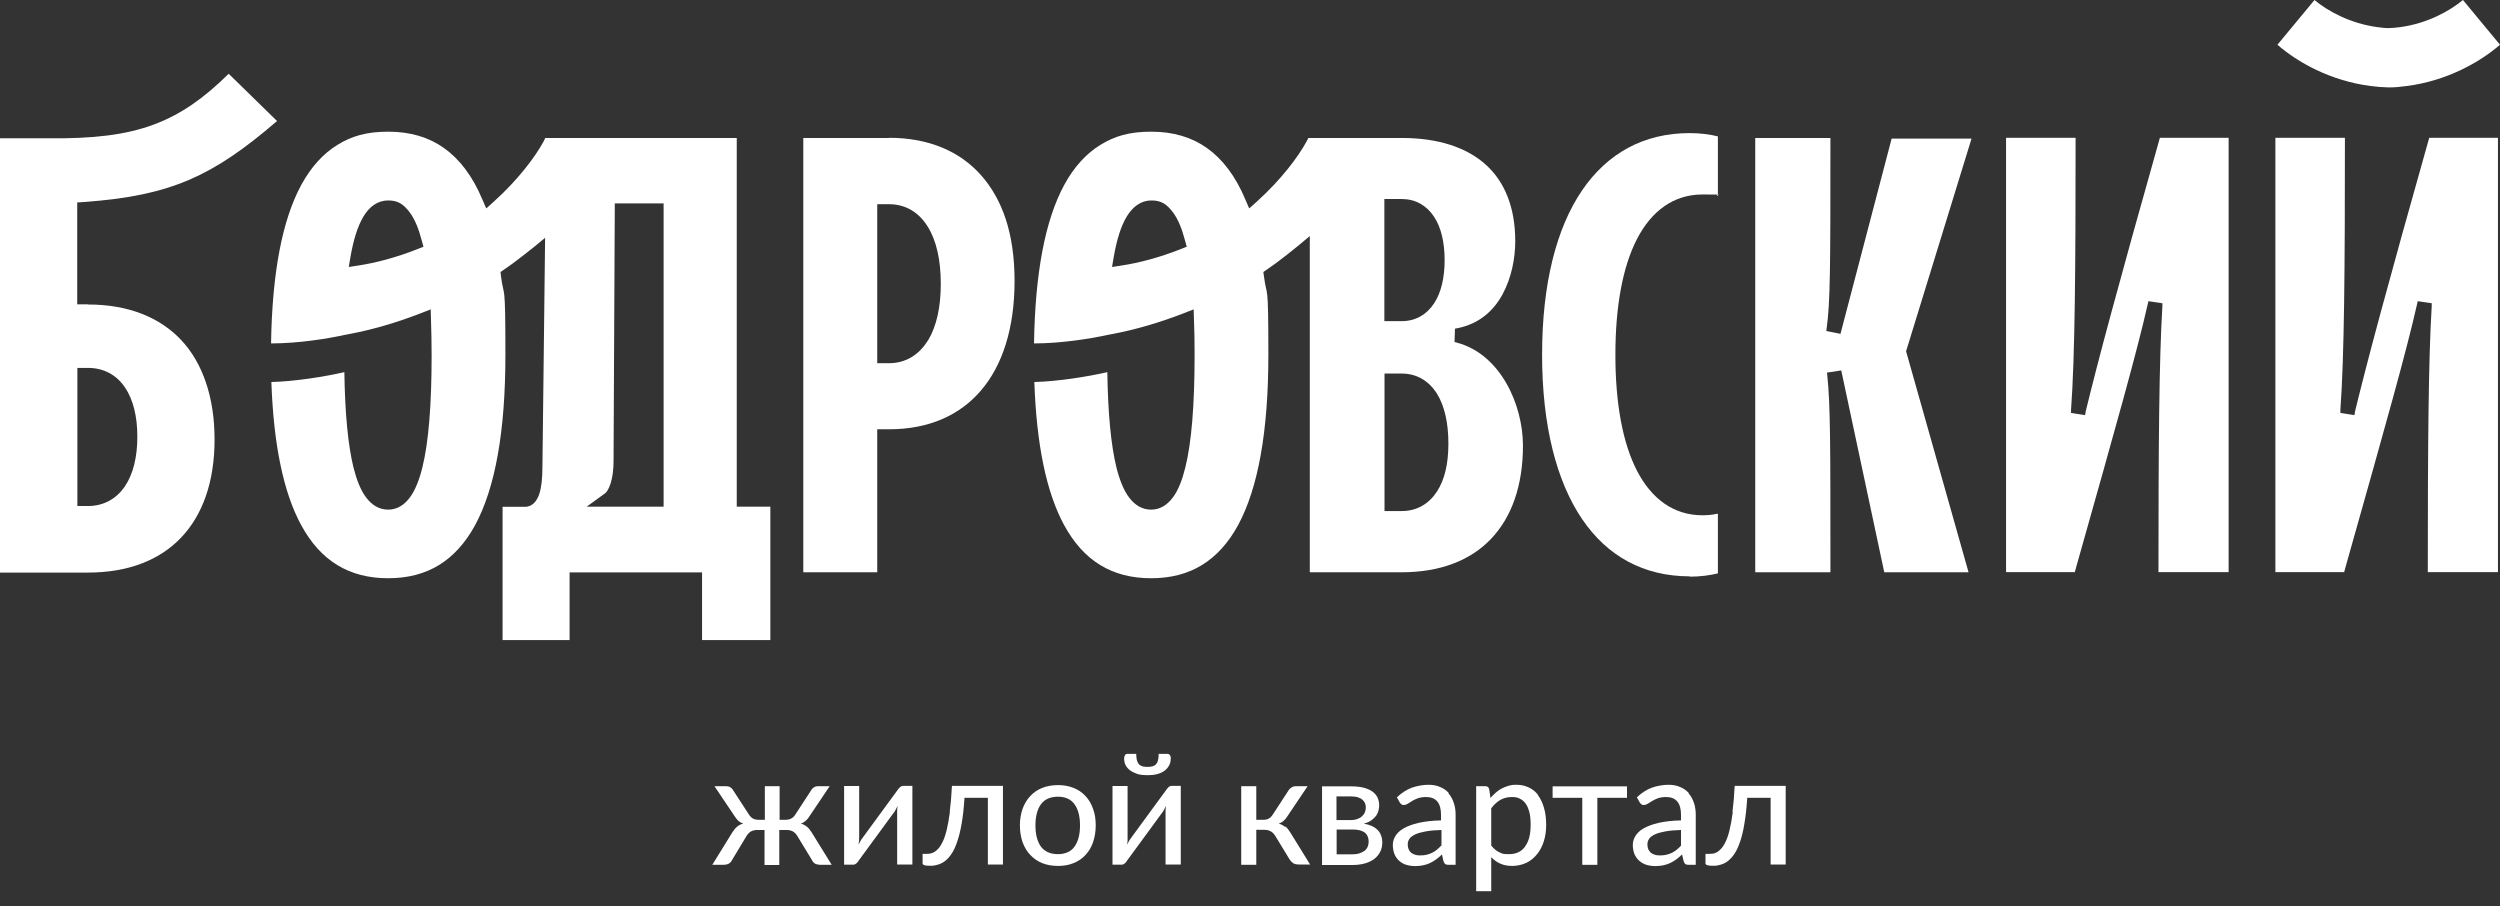
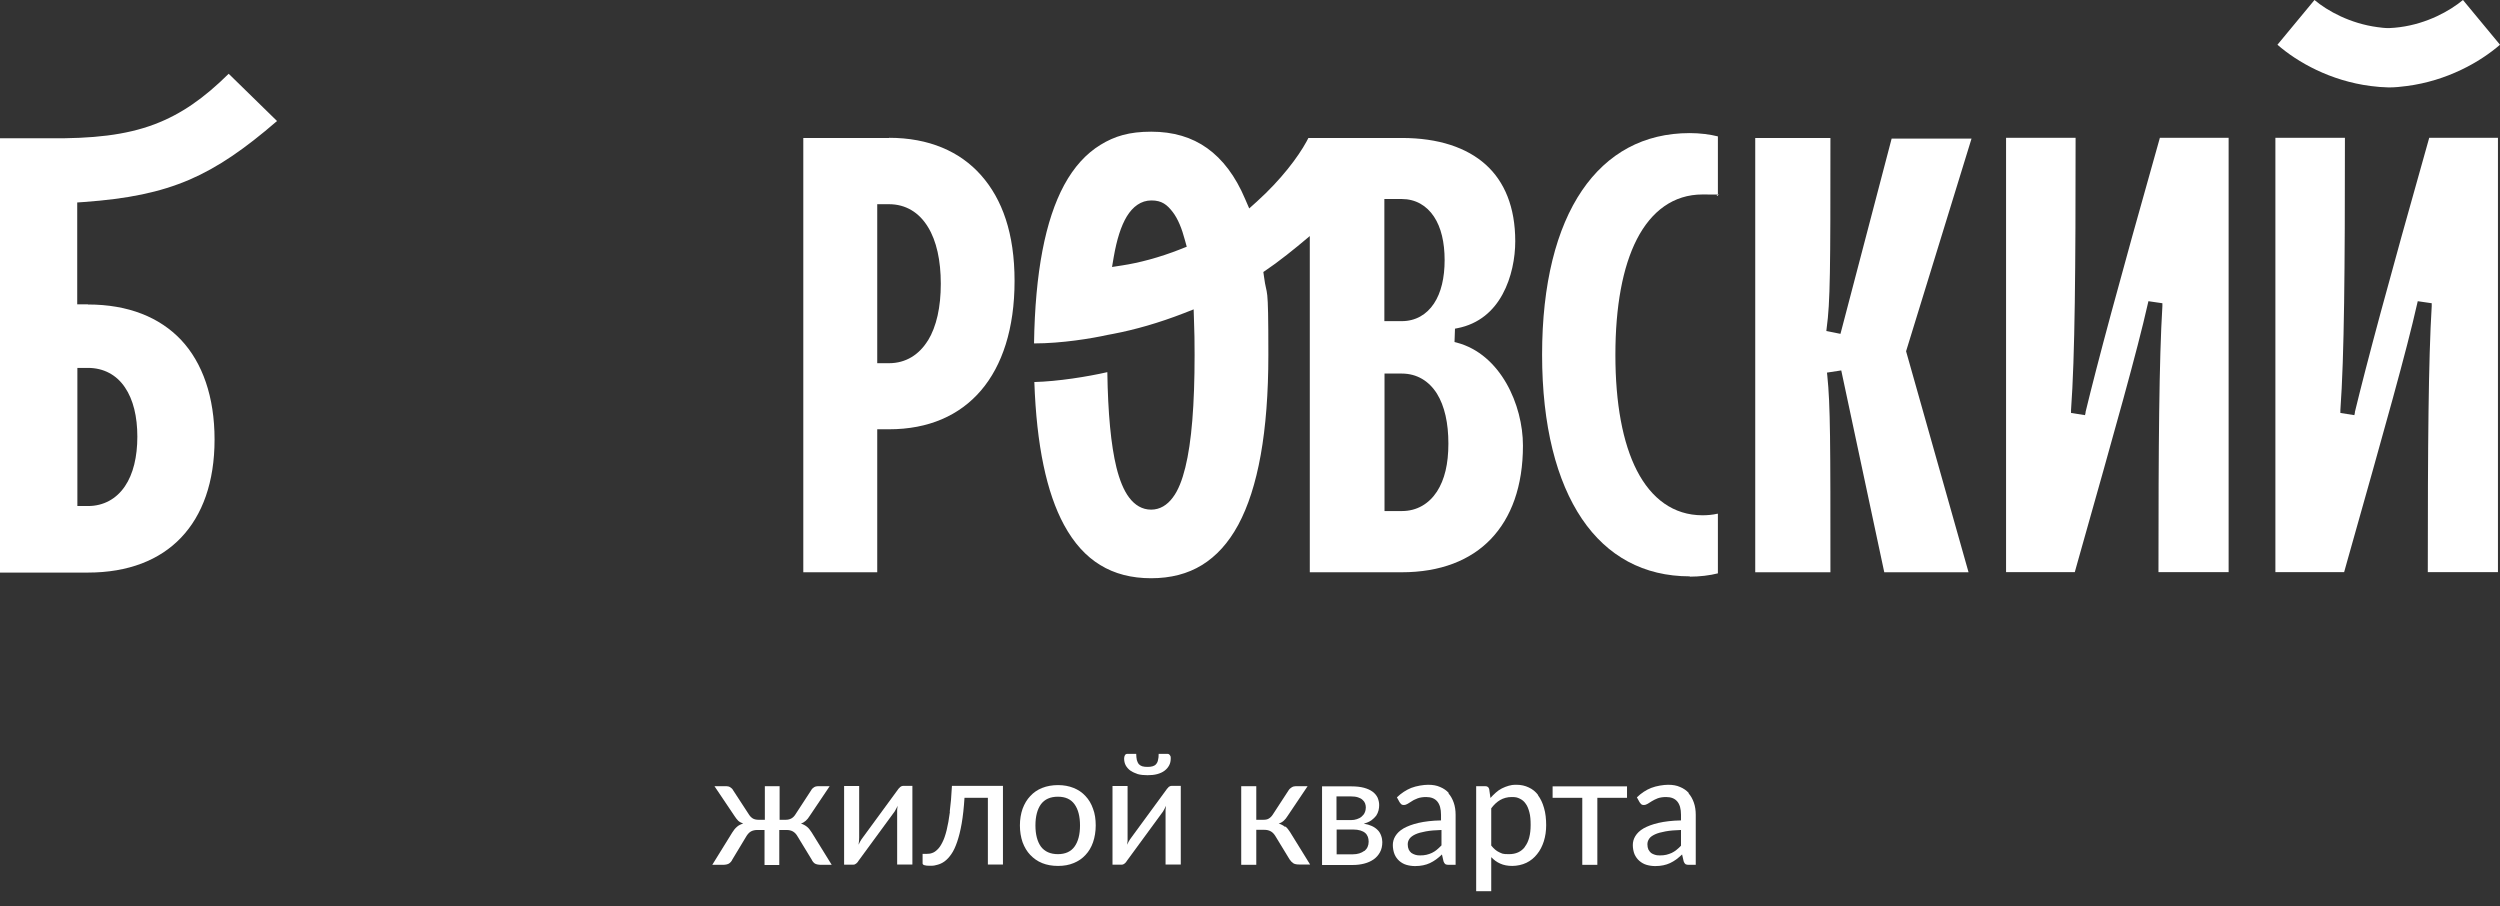
<svg xmlns="http://www.w3.org/2000/svg" width="160" height="58" viewBox="0 0 160 58" fill="none">
  <rect x="0" y="0" width="160" height="58" fill="#333333" stroke="none" />
  <path fill-rule="evenodd" clip-rule="evenodd" d="M51.653 52.918C51.542 52.828 51.411 52.757 51.261 52.707C51.381 52.667 51.482 52.607 51.572 52.526C51.663 52.446 51.743 52.346 51.823 52.215L53.099 50.316H52.346C52.255 50.316 52.175 50.337 52.094 50.387C52.014 50.437 51.954 50.497 51.914 50.578L50.899 52.135C50.758 52.356 50.558 52.466 50.286 52.466H49.895V50.316H48.95V52.466H48.538C48.398 52.466 48.277 52.436 48.187 52.386C48.087 52.325 48.006 52.245 47.936 52.135L46.921 50.578C46.881 50.497 46.821 50.437 46.74 50.387C46.66 50.337 46.58 50.316 46.489 50.316H45.726L47.002 52.215C47.082 52.336 47.162 52.446 47.243 52.526C47.333 52.607 47.434 52.657 47.564 52.707C47.403 52.757 47.273 52.818 47.162 52.918C47.052 53.008 46.961 53.129 46.871 53.27L45.585 55.349H46.258C46.429 55.349 46.56 55.319 46.65 55.269C46.74 55.208 46.821 55.128 46.871 55.008L47.785 53.491C47.865 53.37 47.956 53.27 48.066 53.209C48.177 53.149 48.318 53.119 48.458 53.119H48.93V55.359H49.874V53.119H50.347C50.497 53.119 50.628 53.149 50.738 53.209C50.849 53.27 50.949 53.37 51.02 53.491L51.944 55.008C51.994 55.118 52.064 55.208 52.155 55.269C52.245 55.319 52.386 55.349 52.557 55.349H53.23L51.944 53.27C51.853 53.129 51.763 53.008 51.653 52.918Z" fill="white" />
  <path fill-rule="evenodd" clip-rule="evenodd" d="M57.589 50.397C57.529 50.447 57.478 50.507 57.448 50.558L55.138 53.712C55.078 53.802 55.007 53.923 54.947 54.063C54.957 53.983 54.967 53.903 54.977 53.822C54.977 53.742 54.987 53.661 54.987 53.601V50.306H54.023V55.339H54.606C54.686 55.339 54.746 55.309 54.806 55.259C54.867 55.209 54.917 55.148 54.947 55.088L57.258 51.934C57.288 51.883 57.318 51.833 57.348 51.773C57.378 51.713 57.408 51.642 57.448 51.572C57.438 51.653 57.428 51.733 57.418 51.823C57.418 51.904 57.418 51.974 57.418 52.044V55.329H58.393V50.296H57.81C57.73 50.296 57.659 50.327 57.599 50.377L57.589 50.397Z" fill="white" />
  <path fill-rule="evenodd" clip-rule="evenodd" d="M60.794 51.964C60.733 52.426 60.663 52.818 60.583 53.139C60.502 53.461 60.412 53.722 60.311 53.913C60.211 54.114 60.111 54.264 59.99 54.375C59.879 54.485 59.769 54.556 59.648 54.596C59.538 54.636 59.427 54.646 59.317 54.646H59.046V55.259C59.046 55.359 59.196 55.409 59.498 55.409C59.799 55.409 59.819 55.389 59.98 55.349C60.141 55.309 60.301 55.239 60.452 55.128C60.603 55.018 60.753 54.857 60.884 54.666C61.025 54.465 61.145 54.204 61.256 53.883C61.366 53.561 61.467 53.169 61.547 52.707C61.627 52.245 61.688 51.693 61.728 51.06H63.224V55.329H64.189V50.296H60.924C60.894 50.929 60.844 51.482 60.783 51.944L60.794 51.964Z" fill="white" />
  <path fill-rule="evenodd" clip-rule="evenodd" d="M69.473 50.949C69.262 50.718 69.01 50.547 68.709 50.427C68.408 50.306 68.076 50.246 67.715 50.246C67.353 50.246 67.001 50.306 66.7 50.427C66.399 50.547 66.148 50.718 65.937 50.949C65.726 51.17 65.565 51.441 65.445 51.763C65.334 52.084 65.274 52.436 65.274 52.828C65.274 53.219 65.334 53.581 65.445 53.903C65.565 54.224 65.726 54.495 65.937 54.716C66.148 54.937 66.399 55.118 66.7 55.239C67.001 55.359 67.333 55.419 67.715 55.419C68.096 55.419 68.418 55.359 68.709 55.239C69.01 55.118 69.262 54.947 69.473 54.716C69.683 54.495 69.844 54.224 69.955 53.903C70.065 53.581 70.126 53.219 70.126 52.828C70.126 52.436 70.075 52.074 69.955 51.763C69.844 51.441 69.683 51.17 69.473 50.949ZM68.769 54.184C68.538 54.505 68.177 54.666 67.705 54.666C67.233 54.666 66.861 54.505 66.62 54.184C66.389 53.862 66.268 53.41 66.268 52.828C66.268 52.245 66.389 51.793 66.62 51.472C66.861 51.15 67.222 50.989 67.705 50.989C68.187 50.989 68.538 51.15 68.769 51.472C69.001 51.793 69.121 52.245 69.121 52.828C69.121 53.41 69.001 53.862 68.769 54.184Z" fill="white" />
  <path fill-rule="evenodd" clip-rule="evenodd" d="M72.356 49.322C72.486 49.412 72.637 49.483 72.818 49.543C72.999 49.593 73.21 49.613 73.441 49.613C73.672 49.613 73.873 49.593 74.063 49.543C74.244 49.493 74.405 49.422 74.535 49.322C74.666 49.222 74.757 49.111 74.827 48.98C74.897 48.85 74.927 48.699 74.927 48.538C74.927 48.378 74.907 48.398 74.877 48.338C74.837 48.277 74.787 48.247 74.726 48.247H74.154C74.154 48.398 74.144 48.538 74.114 48.639C74.094 48.749 74.053 48.83 73.993 48.9C73.943 48.97 73.862 49.011 73.772 49.041C73.682 49.071 73.571 49.081 73.441 49.081C73.31 49.081 73.2 49.071 73.099 49.041C73.009 49.011 72.938 48.96 72.878 48.9C72.828 48.83 72.788 48.749 72.757 48.639C72.737 48.529 72.717 48.398 72.717 48.247H72.145C72.085 48.247 72.024 48.277 71.994 48.338C71.964 48.398 71.944 48.458 71.944 48.538C71.944 48.699 71.974 48.85 72.044 48.98C72.115 49.111 72.215 49.222 72.346 49.322H72.356Z" fill="white" />
  <path fill-rule="evenodd" clip-rule="evenodd" d="M74.776 50.397C74.716 50.447 74.666 50.507 74.636 50.558L72.326 53.712C72.265 53.802 72.195 53.923 72.135 54.063C72.145 53.983 72.155 53.903 72.165 53.822C72.165 53.742 72.165 53.661 72.165 53.601V50.306H71.2V55.339H71.783C71.863 55.339 71.924 55.309 71.984 55.259C72.044 55.209 72.094 55.148 72.125 55.088L74.435 51.934C74.465 51.883 74.495 51.833 74.525 51.773C74.555 51.713 74.586 51.642 74.626 51.572C74.616 51.653 74.606 51.733 74.596 51.823C74.596 51.904 74.596 51.974 74.596 52.044V55.329H75.57V50.296H74.987C74.907 50.296 74.847 50.327 74.776 50.377V50.397Z" fill="white" />
  <path fill-rule="evenodd" clip-rule="evenodd" d="M82.24 52.918C82.13 52.828 81.999 52.757 81.838 52.707C81.969 52.667 82.069 52.607 82.16 52.526C82.25 52.446 82.331 52.346 82.411 52.215L83.687 50.316H82.933C82.843 50.316 82.752 50.337 82.672 50.387C82.592 50.437 82.521 50.497 82.471 50.578L81.457 52.135C81.386 52.245 81.306 52.325 81.206 52.386C81.115 52.446 80.995 52.466 80.854 52.466H80.402V50.316H79.438V55.349H80.402V53.109H80.924C81.075 53.109 81.206 53.139 81.316 53.199C81.436 53.26 81.527 53.36 81.607 53.481L82.531 54.998C82.602 55.108 82.682 55.188 82.772 55.249C82.863 55.309 83.004 55.329 83.174 55.329H83.847L82.562 53.25C82.471 53.109 82.381 52.988 82.27 52.898L82.24 52.918Z" fill="white" />
  <path fill-rule="evenodd" clip-rule="evenodd" d="M87.303 52.707C87.494 52.657 87.644 52.587 87.775 52.496C87.896 52.406 87.996 52.306 88.076 52.205C88.147 52.095 88.197 51.984 88.227 51.864C88.257 51.743 88.267 51.633 88.267 51.522C88.267 51.351 88.227 51.201 88.167 51.05C88.097 50.909 87.996 50.779 87.845 50.668C87.695 50.558 87.514 50.477 87.293 50.417C87.072 50.357 86.801 50.327 86.489 50.327H84.611V55.359H86.58C86.841 55.359 87.082 55.329 87.313 55.269C87.544 55.209 87.745 55.118 87.916 54.998C88.087 54.877 88.217 54.727 88.317 54.546C88.418 54.365 88.468 54.144 88.468 53.893C88.468 53.642 88.368 53.3 88.157 53.109C87.956 52.908 87.665 52.778 87.293 52.717L87.303 52.707ZM85.535 50.97H86.459C86.64 50.97 86.791 50.99 86.911 51.03C87.032 51.07 87.132 51.12 87.203 51.191C87.283 51.261 87.333 51.331 87.363 51.411C87.393 51.492 87.413 51.582 87.413 51.673C87.413 51.763 87.393 51.904 87.343 52.004C87.303 52.105 87.233 52.185 87.142 52.265C87.062 52.336 86.961 52.386 86.841 52.426C86.73 52.466 86.6 52.486 86.459 52.486H85.535V50.98V50.97ZM87.313 54.455C87.132 54.596 86.881 54.676 86.58 54.676H85.545V53.089H86.59C86.781 53.089 86.931 53.109 87.062 53.149C87.192 53.19 87.293 53.24 87.373 53.31C87.454 53.38 87.504 53.461 87.544 53.561C87.574 53.652 87.594 53.752 87.594 53.863C87.594 54.114 87.504 54.315 87.323 54.465L87.313 54.455Z" fill="white" />
  <path fill-rule="evenodd" clip-rule="evenodd" d="M92.727 50.758C92.577 50.588 92.386 50.457 92.165 50.367C91.944 50.266 91.693 50.226 91.401 50.226C91.11 50.226 90.648 50.296 90.316 50.427C89.995 50.558 89.684 50.758 89.402 51.03L89.573 51.341C89.603 51.391 89.643 51.431 89.683 51.472C89.734 51.512 89.794 51.522 89.854 51.522C89.915 51.522 90.015 51.492 90.095 51.441C90.176 51.391 90.266 51.331 90.367 51.271C90.467 51.2 90.598 51.15 90.738 51.09C90.879 51.04 91.06 51.01 91.271 51.01C91.582 51.01 91.823 51.1 91.984 51.291C92.145 51.482 92.225 51.763 92.225 52.145V52.506C91.652 52.516 91.17 52.577 90.778 52.667C90.387 52.758 90.075 52.878 89.824 53.019C89.583 53.159 89.412 53.33 89.302 53.511C89.191 53.692 89.141 53.883 89.141 54.083C89.141 54.284 89.181 54.505 89.252 54.676C89.322 54.847 89.432 54.987 89.553 55.098C89.684 55.209 89.834 55.299 90.005 55.349C90.176 55.399 90.367 55.429 90.567 55.429C90.768 55.429 90.929 55.409 91.08 55.379C91.231 55.349 91.381 55.299 91.512 55.239C91.652 55.168 91.783 55.098 91.903 55.008C92.034 54.917 92.155 54.807 92.285 54.686L92.386 55.128C92.416 55.219 92.456 55.269 92.506 55.309C92.556 55.339 92.627 55.349 92.727 55.349H93.159V52.145C93.159 51.863 93.119 51.602 93.039 51.371C92.958 51.14 92.848 50.939 92.697 50.769L92.727 50.758ZM92.245 54.114C92.145 54.214 92.054 54.304 91.954 54.385C91.853 54.465 91.753 54.535 91.642 54.586C91.532 54.636 91.421 54.676 91.291 54.706C91.17 54.736 91.03 54.746 90.889 54.746C90.748 54.746 90.668 54.736 90.578 54.706C90.487 54.676 90.397 54.636 90.326 54.586C90.256 54.525 90.196 54.455 90.156 54.365C90.115 54.274 90.095 54.164 90.095 54.033C90.095 53.903 90.136 53.782 90.206 53.682C90.286 53.571 90.407 53.481 90.578 53.4C90.748 53.32 90.969 53.26 91.251 53.209C91.522 53.159 91.853 53.129 92.255 53.119V54.114H92.245Z" fill="white" />
  <path fill-rule="evenodd" clip-rule="evenodd" d="M98.443 50.889C98.282 50.668 98.081 50.507 97.84 50.397C97.609 50.286 97.348 50.226 97.067 50.226C96.785 50.226 96.725 50.246 96.564 50.286C96.414 50.327 96.263 50.387 96.123 50.457C95.982 50.527 95.851 50.618 95.731 50.728C95.61 50.829 95.5 50.949 95.389 51.07L95.309 50.507C95.279 50.377 95.188 50.316 95.058 50.316H94.475V57.037H95.439V54.857C95.61 55.038 95.801 55.178 96.012 55.269C96.233 55.369 96.484 55.419 96.785 55.419C97.087 55.419 97.418 55.349 97.69 55.219C97.961 55.088 98.192 54.897 98.373 54.666C98.564 54.435 98.704 54.154 98.805 53.842C98.905 53.521 98.955 53.179 98.955 52.808C98.955 52.436 98.915 52.024 98.815 51.703C98.724 51.381 98.594 51.11 98.433 50.899L98.443 50.889ZM97.599 54.194C97.358 54.515 97.016 54.666 96.575 54.666C96.132 54.666 96.143 54.626 95.952 54.545C95.771 54.465 95.6 54.315 95.439 54.114V51.733C95.61 51.502 95.801 51.321 96.012 51.2C96.223 51.08 96.464 51.01 96.745 51.01C97.027 51.01 97.107 51.04 97.258 51.11C97.408 51.18 97.539 51.281 97.639 51.431C97.75 51.572 97.82 51.763 97.88 51.984C97.941 52.205 97.961 52.476 97.961 52.798C97.961 53.41 97.84 53.873 97.589 54.194H97.599Z" fill="white" />
  <path fill-rule="evenodd" clip-rule="evenodd" d="M99.367 51.06H101.266V55.349H102.23V51.06H104.129V50.327H99.367V51.06Z" fill="white" />
  <path fill-rule="evenodd" clip-rule="evenodd" d="M108.086 50.758C107.936 50.588 107.745 50.457 107.524 50.367C107.303 50.266 107.052 50.226 106.76 50.226C106.469 50.226 106.007 50.296 105.676 50.427C105.344 50.558 105.043 50.758 104.761 51.03L104.932 51.341C104.962 51.391 105.003 51.431 105.043 51.472C105.093 51.512 105.153 51.522 105.213 51.522C105.274 51.522 105.374 51.492 105.455 51.441C105.535 51.391 105.625 51.331 105.726 51.271C105.836 51.2 105.957 51.15 106.097 51.09C106.238 51.04 106.419 51.01 106.63 51.01C106.941 51.01 107.182 51.1 107.343 51.291C107.504 51.482 107.584 51.763 107.584 52.145V52.506C107.012 52.516 106.529 52.577 106.138 52.667C105.746 52.758 105.434 52.878 105.183 53.019C104.942 53.159 104.771 53.33 104.661 53.511C104.55 53.692 104.5 53.883 104.5 54.083C104.5 54.284 104.54 54.505 104.611 54.676C104.691 54.847 104.792 54.987 104.922 55.098C105.053 55.209 105.203 55.299 105.374 55.349C105.545 55.399 105.736 55.429 105.937 55.429C106.138 55.429 106.298 55.409 106.449 55.379C106.6 55.349 106.75 55.299 106.881 55.239C107.022 55.168 107.152 55.098 107.273 55.008C107.393 54.917 107.524 54.807 107.654 54.686L107.755 55.128C107.785 55.219 107.825 55.269 107.875 55.309C107.926 55.339 107.996 55.349 108.096 55.349H108.528V52.145C108.528 51.863 108.488 51.602 108.408 51.371C108.327 51.14 108.217 50.939 108.066 50.769L108.086 50.758ZM107.594 54.114C107.504 54.214 107.403 54.304 107.303 54.385C107.202 54.465 107.102 54.535 106.991 54.586C106.881 54.636 106.76 54.676 106.64 54.706C106.519 54.736 106.379 54.746 106.228 54.746C106.077 54.746 106.007 54.736 105.917 54.706C105.816 54.676 105.736 54.636 105.665 54.586C105.595 54.525 105.545 54.455 105.495 54.365C105.455 54.274 105.434 54.164 105.434 54.033C105.434 53.903 105.475 53.782 105.545 53.682C105.615 53.571 105.746 53.481 105.917 53.4C106.087 53.32 106.308 53.26 106.59 53.209C106.861 53.159 107.192 53.129 107.584 53.119V54.114H107.594Z" fill="white" />
-   <path fill-rule="evenodd" clip-rule="evenodd" d="M110.899 51.964C110.839 52.426 110.768 52.818 110.688 53.139C110.608 53.461 110.517 53.722 110.417 53.913C110.316 54.114 110.216 54.264 110.095 54.375C109.985 54.485 109.874 54.556 109.764 54.596C109.653 54.636 109.543 54.646 109.422 54.646H109.151V55.259C109.151 55.359 109.302 55.409 109.603 55.409C109.905 55.409 109.925 55.389 110.085 55.349C110.246 55.309 110.407 55.239 110.557 55.128C110.708 55.018 110.859 54.857 110.989 54.666C111.13 54.465 111.251 54.204 111.361 53.883C111.472 53.561 111.572 53.169 111.642 52.707C111.723 52.245 111.783 51.693 111.823 51.06H113.32V55.329H114.284V50.296H111.02C110.989 50.929 110.939 51.482 110.879 51.944L110.899 51.964Z" fill="white" />
  <path fill-rule="evenodd" clip-rule="evenodd" d="M5.625 19.478H4.942V12.958L5.374 12.928C8.167 12.727 10.226 12.316 12.145 11.492C13.953 10.708 15.661 9.533 17.73 7.745L14.636 4.721C13.069 6.268 11.612 7.303 9.884 7.956C8.046 8.649 5.927 8.88 3.094 8.85H0V36.645H5.625C8.217 36.645 10.226 35.841 11.592 34.405C12.958 32.968 13.732 30.859 13.732 28.127C13.732 25.394 12.958 23.215 11.592 21.758C10.226 20.311 8.217 19.488 5.635 19.488L5.625 19.478ZM7.996 31.12C7.454 31.924 6.63 32.386 5.635 32.386H4.952V23.546H5.635C6.63 23.546 7.454 23.988 7.996 24.792C8.528 25.575 8.79 26.66 8.79 27.946C8.79 29.232 8.528 30.337 7.996 31.12Z" fill="white" />
  <path fill-rule="evenodd" clip-rule="evenodd" d="M108.147 36.906C108.779 36.906 109.432 36.826 109.945 36.695V32.878C109.945 32.878 109.925 32.878 109.915 32.878C109.613 32.948 109.272 32.978 108.96 32.978C107.102 32.978 105.686 31.914 104.761 30.116C103.847 28.337 103.385 25.806 103.385 22.712C103.385 19.618 103.847 17.087 104.761 15.309C105.686 13.511 107.102 12.446 108.96 12.446C110.819 12.446 109.613 12.476 109.915 12.546C109.925 12.546 109.935 12.546 109.945 12.546V8.729C109.432 8.599 108.779 8.518 108.147 8.518C105.203 8.518 102.873 9.804 101.246 12.195C99.608 14.606 98.694 18.162 98.694 22.702C98.694 27.243 99.618 30.799 101.246 33.209C102.863 35.6 105.203 36.886 108.147 36.886V36.906Z" fill="white" />
  <path fill-rule="evenodd" clip-rule="evenodd" d="M133.481 26.399L133.44 26.57L132.546 26.429V26.248C132.798 22.773 132.838 17.227 132.838 8.82H128.388V36.615H132.787L132.958 36.002C135.46 27.142 136.765 22.521 137.459 19.448L137.499 19.277L138.393 19.407V19.588C138.182 23.064 138.142 28.498 138.142 36.615H142.632V8.82H138.232C135.54 18.343 134.234 23.235 133.471 26.389L133.481 26.399Z" fill="white" />
  <path fill-rule="evenodd" clip-rule="evenodd" d="M121.065 8.87L117.79 21.366L116.886 21.185L116.906 21.005C117.137 19.337 117.147 17.288 117.147 8.83H112.335V36.625H117.147C117.147 28.328 117.147 25.947 116.946 24.028L116.926 23.847L117.84 23.707L120.593 36.625H125.987L121.989 22.481L126.178 8.87H121.065Z" fill="white" />
  <path fill-rule="evenodd" clip-rule="evenodd" d="M152.888 5.595C153.28 5.595 153.661 5.555 154.033 5.505C156.605 5.173 158.714 3.978 160 2.863L157.629 0C156.796 0.693 155.349 1.507 153.591 1.738C153.37 1.768 153.139 1.788 152.898 1.798H152.878H152.858C152.617 1.798 152.396 1.768 152.165 1.738C150.417 1.507 148.96 0.703 148.127 0L145.756 2.863C147.032 3.978 149.141 5.173 151.723 5.505C152.094 5.555 152.486 5.585 152.878 5.595H152.888Z" fill="white" />
  <path fill-rule="evenodd" clip-rule="evenodd" d="M150.718 26.399L150.678 26.57L149.784 26.429V26.248C150.035 22.773 150.075 17.227 150.075 8.82H145.625V36.615H150.025L150.196 36.002C152.697 27.142 154.003 22.521 154.696 19.448L154.736 19.277L155.63 19.407V19.588C155.419 23.064 155.379 28.498 155.379 36.615H159.869V8.82H155.47C152.777 18.343 151.472 23.235 150.708 26.389L150.718 26.399Z" fill="white" />
  <path fill-rule="evenodd" clip-rule="evenodd" d="M56.896 8.83H51.411V36.625H56.143V27.474H56.896C59.428 27.474 61.416 26.59 62.783 24.992C64.149 23.395 64.932 21.025 64.932 17.981C64.932 14.937 64.149 12.757 62.793 11.22C61.437 9.684 59.438 8.82 56.906 8.82L56.896 8.83ZM59.387 21.788C58.825 22.702 57.971 23.245 56.896 23.245H56.143V13.069H56.896C57.971 13.069 58.825 13.601 59.387 14.525C59.94 15.419 60.211 16.675 60.211 18.162C60.211 19.648 59.94 20.894 59.387 21.798V21.788Z" fill="white" />
-   <path fill-rule="evenodd" clip-rule="evenodd" d="M49.302 40.954V32.426H47.152V8.83H34.897L34.787 9.061C34.254 10.035 33.179 11.482 31.612 12.898L31.12 13.34L30.859 12.737C30.236 11.261 29.412 10.186 28.428 9.483C27.444 8.78 26.258 8.428 24.852 8.428C23.446 8.428 22.511 8.709 21.597 9.272C20.683 9.834 19.91 10.678 19.277 11.843C18.071 14.073 17.419 17.428 17.348 21.979C19.136 21.979 21.055 21.657 22.049 21.436L22.421 21.366C23.787 21.105 25.324 20.673 26.951 20.04L27.564 19.799L27.584 20.462C27.604 21.165 27.624 21.919 27.624 22.722C27.624 25.887 27.433 28.297 27.032 29.915C26.831 30.728 26.57 31.381 26.228 31.843C25.877 32.316 25.414 32.617 24.842 32.617C24.269 32.617 23.797 32.325 23.436 31.843C23.084 31.381 22.823 30.718 22.622 29.915C22.27 28.478 22.079 26.449 22.039 23.817C20.764 24.109 18.875 24.41 17.368 24.45C17.509 28.498 18.152 31.532 19.267 33.591C19.9 34.757 20.673 35.61 21.587 36.163C22.501 36.725 23.586 37.007 24.842 37.007C26.098 37.007 27.182 36.725 28.096 36.163C29.011 35.6 29.784 34.757 30.417 33.591C31.683 31.241 32.346 27.645 32.346 22.712C32.346 17.78 32.255 19.176 32.064 17.69L32.034 17.408L32.265 17.248C32.446 17.117 32.627 16.997 32.808 16.866C33.31 16.494 33.782 16.123 34.244 15.751L34.887 15.219L34.716 29.854C34.716 30.638 34.646 31.231 34.505 31.642C34.365 32.034 34.093 32.436 33.601 32.436H32.165V40.964H36.454V36.635H44.932V40.964H49.302V40.954ZM26.72 15.942C25.324 16.494 24.018 16.826 22.974 16.986L22.32 17.087L22.431 16.434C22.622 15.339 22.893 14.465 23.265 13.852C23.636 13.23 24.169 12.828 24.842 12.828C25.515 12.828 25.846 13.109 26.198 13.561C26.54 14.003 26.791 14.626 26.991 15.389L27.102 15.791L26.71 15.942H26.72ZM42.471 32.426H37.549L38.724 31.572C38.825 31.502 38.965 31.301 39.086 30.919C39.197 30.558 39.267 30.075 39.267 29.523L39.347 13.019H42.471V32.416V32.426Z" fill="white" />
  <path fill-rule="evenodd" clip-rule="evenodd" d="M89.714 36.625C92.185 36.625 94.114 35.861 95.419 34.495C96.725 33.129 97.469 31.12 97.469 28.518C97.469 25.917 96.042 22.672 93.24 21.929L93.089 21.889L93.119 21.035L93.27 21.005C94.666 20.733 95.59 19.89 96.163 18.835C96.745 17.77 96.976 16.494 96.976 15.44C96.976 13.26 96.293 11.622 95.088 10.537C93.872 9.443 92.064 8.83 89.714 8.83H83.737L83.616 9.061C83.084 10.035 82.009 11.482 80.442 12.898L79.95 13.34L79.689 12.737C79.066 11.261 78.242 10.186 77.258 9.483C76.273 8.78 75.088 8.428 73.681 8.428C72.275 8.428 71.341 8.709 70.427 9.272C69.513 9.834 68.739 10.678 68.106 11.843C66.901 14.073 66.248 17.428 66.178 21.979C67.956 21.979 69.884 21.657 70.879 21.436L71.251 21.366C72.617 21.105 74.154 20.673 75.781 20.04L76.394 19.799L76.414 20.462C76.444 21.165 76.454 21.919 76.454 22.722C76.454 25.887 76.263 28.297 75.861 29.915C75.66 30.728 75.409 31.381 75.058 31.843C74.706 32.316 74.244 32.617 73.671 32.617C73.099 32.617 72.627 32.325 72.265 31.843C71.914 31.381 71.652 30.718 71.451 29.915C71.1 28.478 70.909 26.449 70.869 23.817C69.593 24.109 67.705 24.41 66.198 24.45C66.338 28.498 66.981 31.532 68.096 33.591C68.729 34.757 69.503 35.61 70.417 36.163C71.331 36.725 72.416 37.007 73.671 37.007C74.927 37.007 76.012 36.725 76.926 36.163C77.84 35.6 78.614 34.757 79.247 33.591C80.512 31.241 81.175 27.645 81.175 22.712C81.175 17.78 81.085 19.176 80.894 17.69L80.854 17.408L81.085 17.248C81.266 17.117 81.446 16.997 81.627 16.866C82.129 16.494 82.602 16.123 83.054 15.751L83.827 15.108V36.625H89.674H89.714ZM75.57 15.942C74.174 16.494 72.868 16.826 71.823 16.986L71.17 17.087L71.281 16.434C71.472 15.339 71.743 14.465 72.115 13.852C72.496 13.23 73.019 12.828 73.692 12.828C74.365 12.828 74.696 13.109 75.048 13.561C75.389 14.003 75.64 14.626 75.841 15.389L75.952 15.791L75.56 15.942H75.57ZM88.599 12.737H89.714C90.588 12.737 91.301 13.149 91.773 13.862C92.235 14.556 92.456 15.52 92.456 16.645C92.456 17.77 92.235 18.734 91.773 19.427C91.301 20.141 90.588 20.553 89.714 20.553H88.599V12.727V12.737ZM88.599 23.908H89.714C90.678 23.908 91.451 24.38 91.964 25.193C92.456 25.987 92.697 27.082 92.697 28.388C92.697 29.694 92.456 30.698 91.964 31.462C91.451 32.245 90.678 32.707 89.724 32.707H88.609V23.908H88.599Z" fill="white" />
</svg>